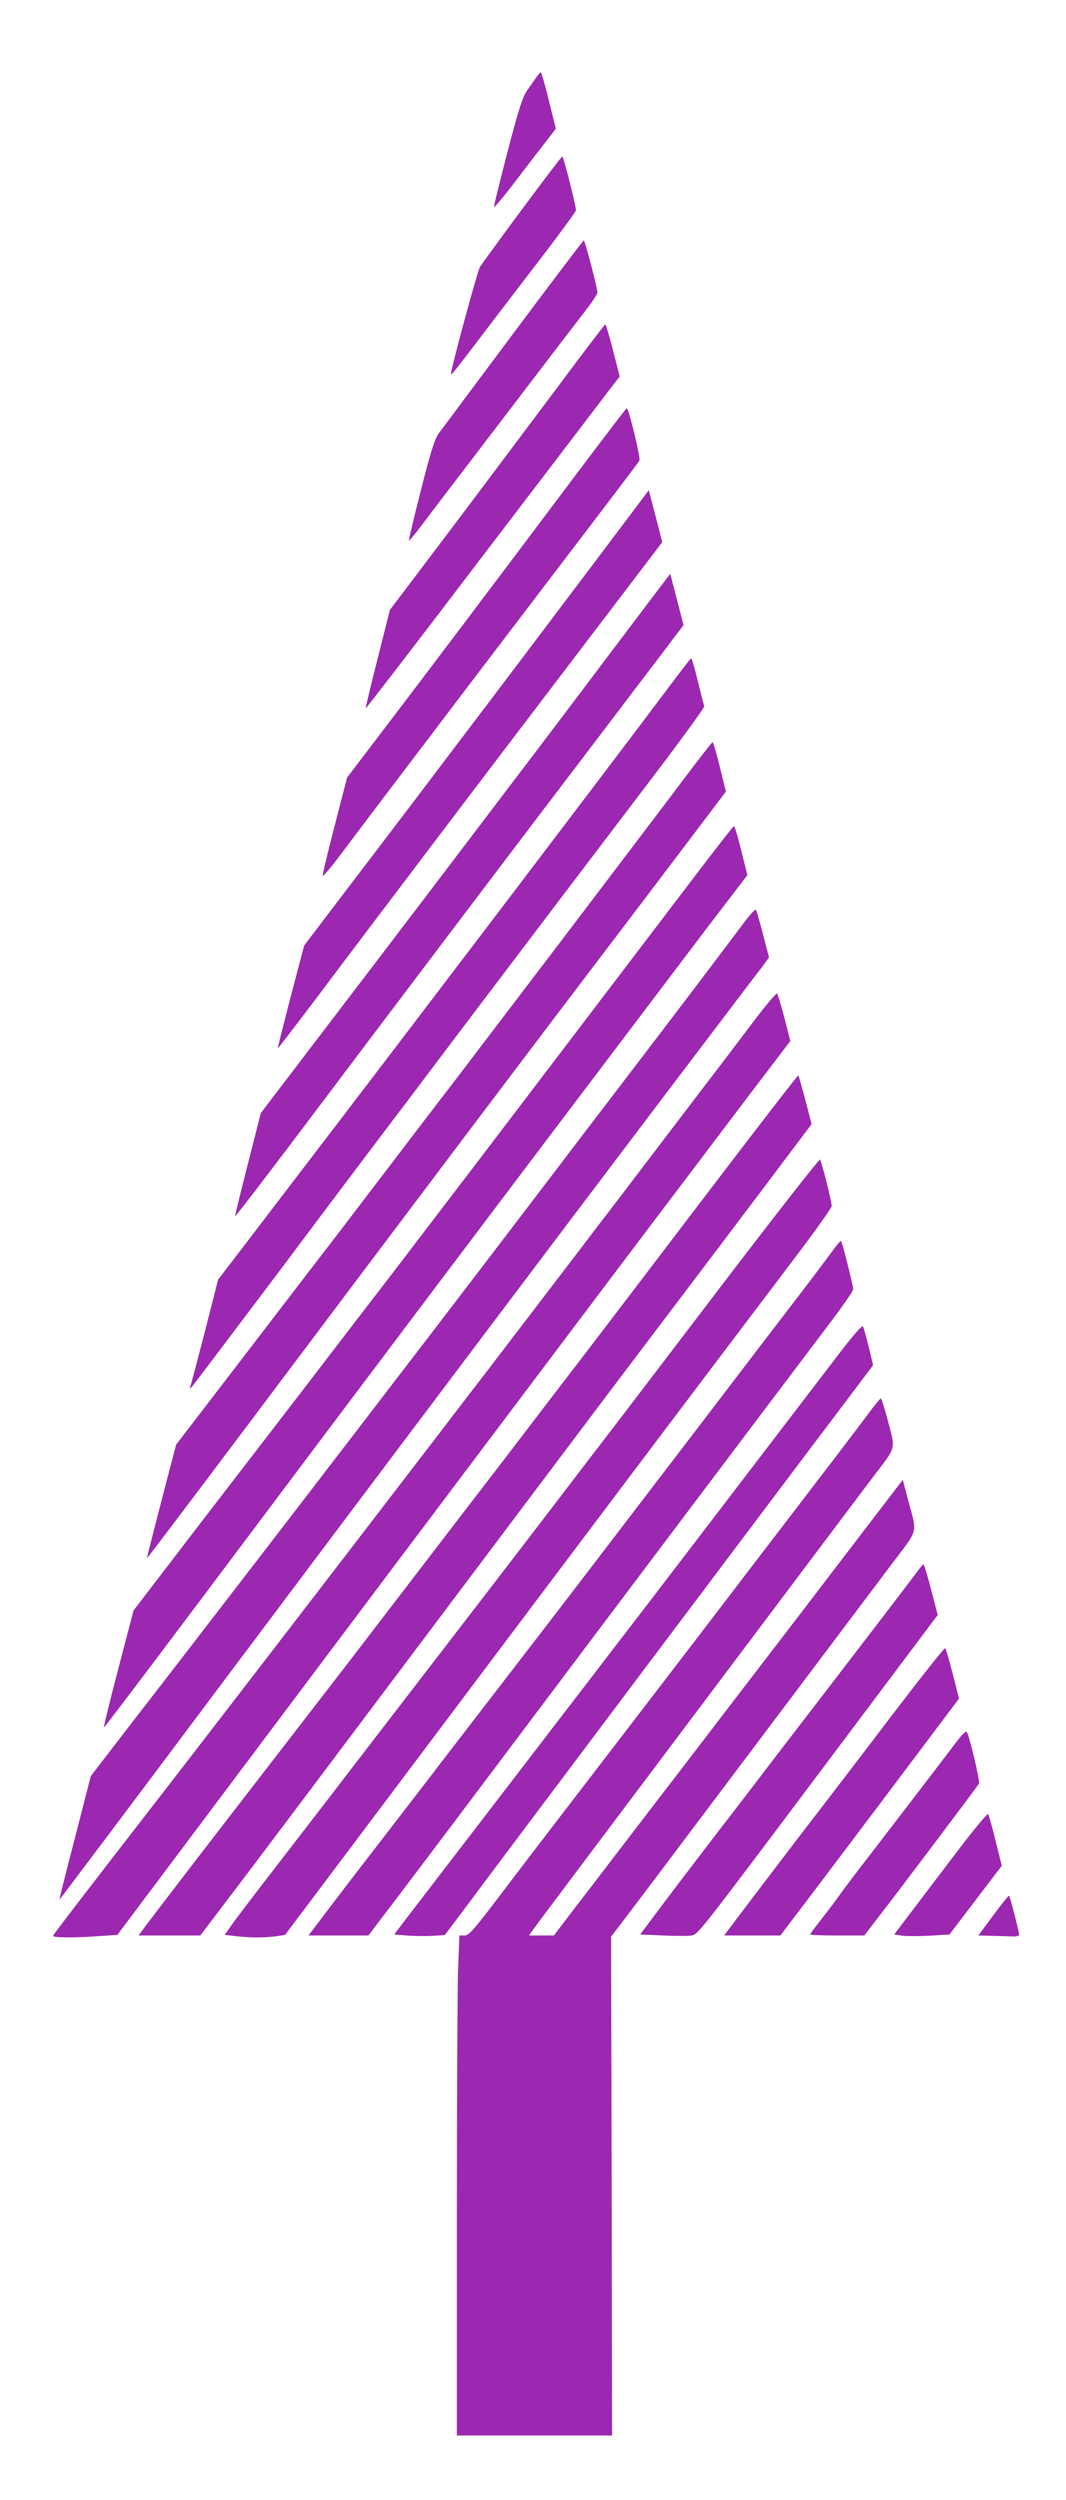
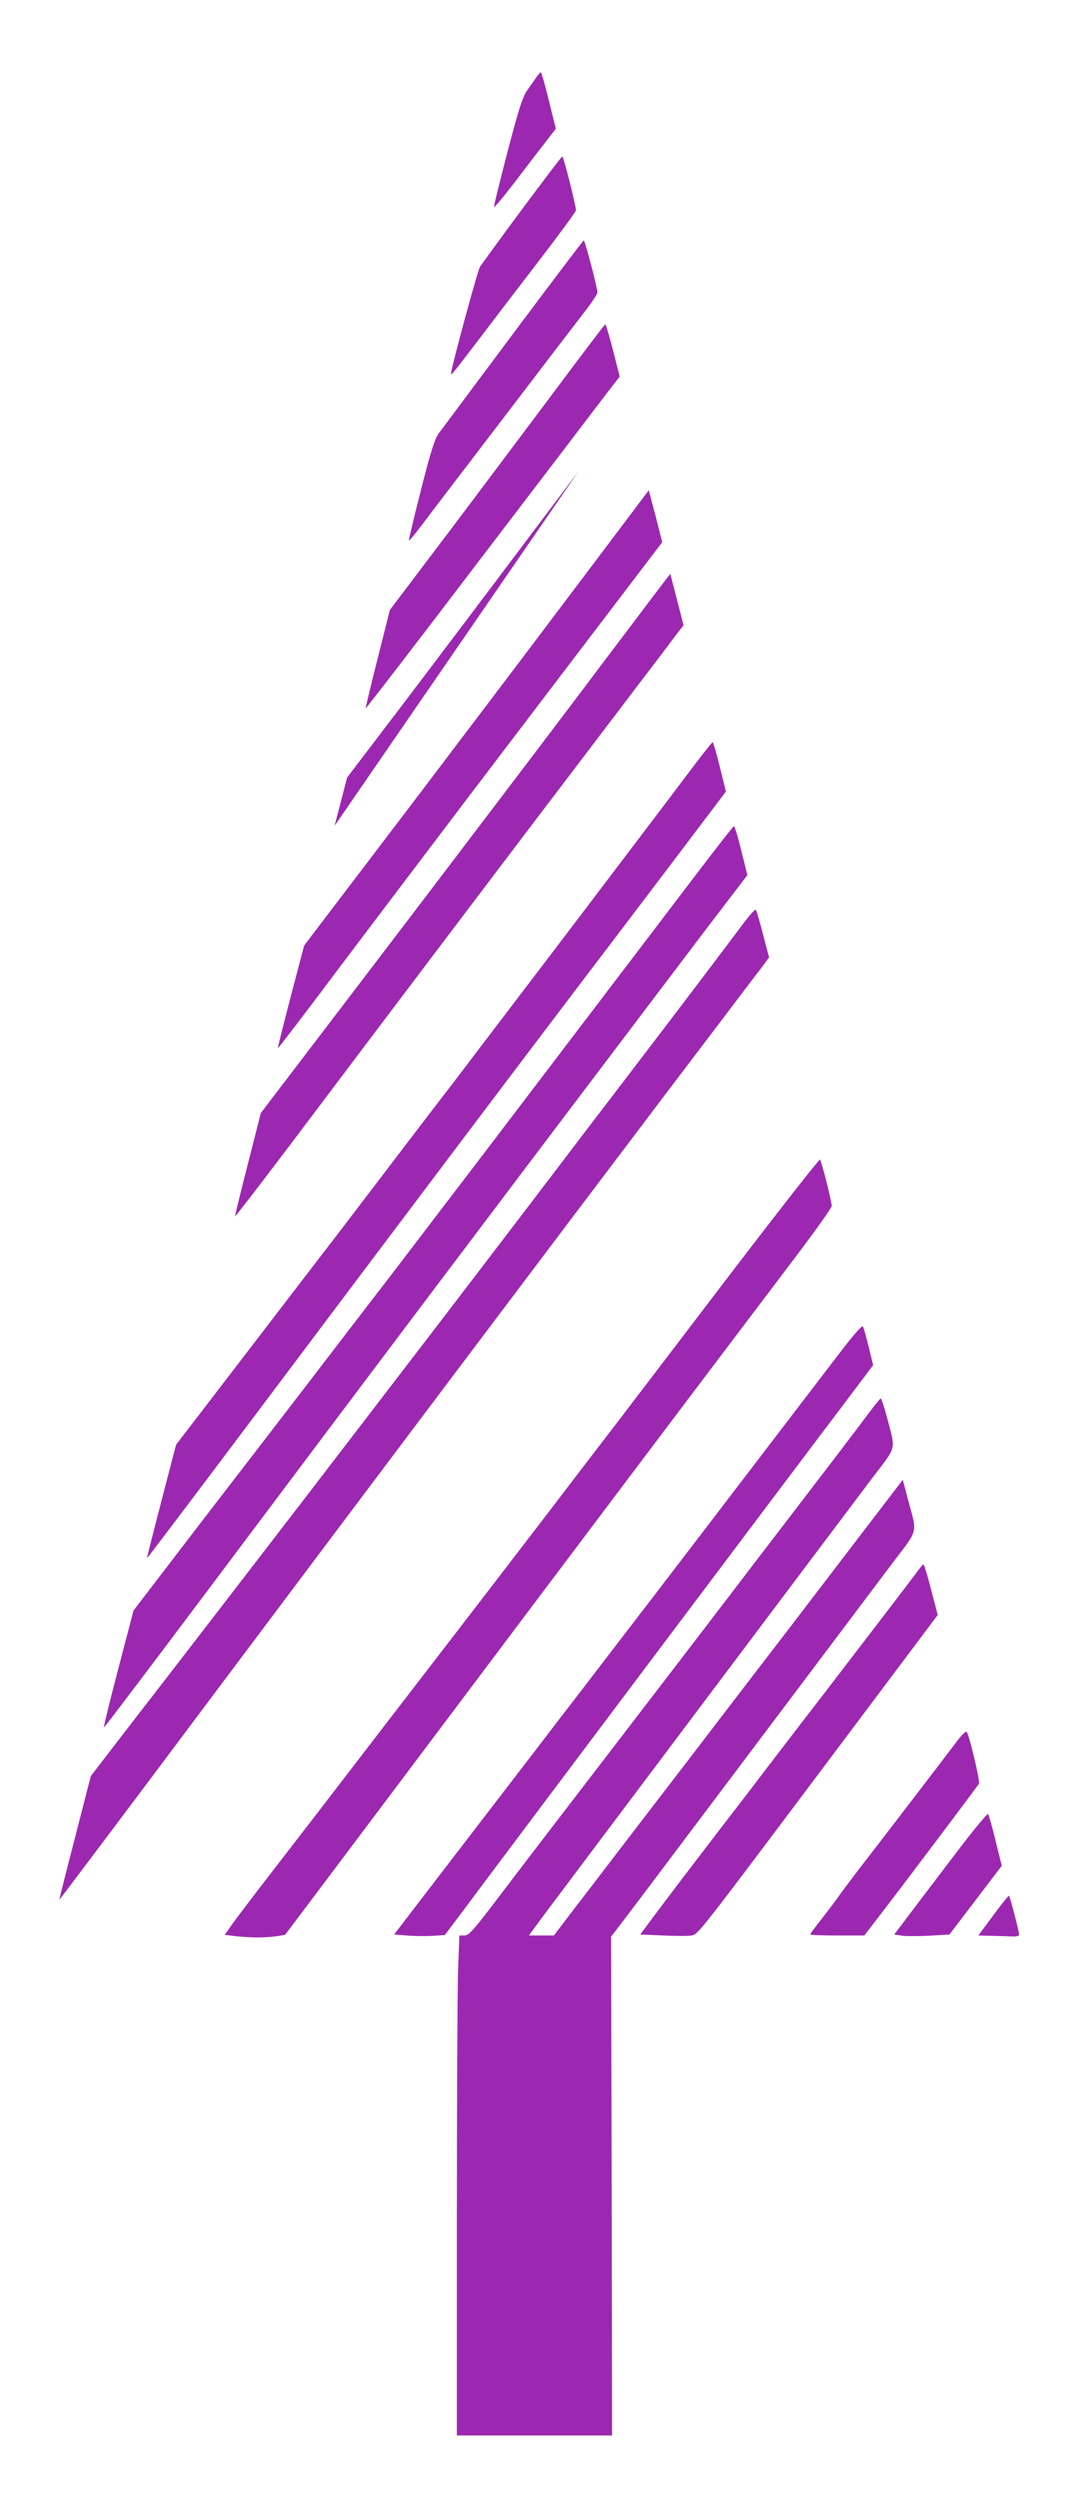
<svg xmlns="http://www.w3.org/2000/svg" version="1.0" width="546pt" height="1280pt" viewBox="0 0 546 1280" preserveAspectRatio="xMidYMid meet">
  <g transform="translate(0,1280) scale(0.1,-0.1)" fill="#9c27b0" stroke="none">
    <path d="M2749 12407 c-8 -12 -29 -42 -47 -67 -26 -37 -44 -95 -102 -315 -38 -148 -70 -276 -70 -284 0 -7 44 45 98 115 54 71 125 164 159 207 l60 78 -36 145 c-19 79 -38 144 -41 144 -3 0 -12 -11 -21 -23z" />
    <path d="M2675 11730 c-110 -148 -207 -282 -217 -297 -13 -23 -148 -520 -148 -547 0 -10 10 2 161 200 58 77 190 249 292 382 103 134 187 249 187 255 1 21 -64 277 -70 276 -3 0 -95 -121 -205 -269z" />
    <path d="M2630 11094 c-195 -261 -367 -492 -382 -512 -21 -28 -43 -97 -92 -292 -36 -140 -63 -256 -62 -258 2 -2 31 32 63 75 32 43 95 125 139 183 44 58 206 269 359 470 153 201 307 402 342 447 35 45 63 88 63 95 1 20 -64 268 -70 267 -3 0 -165 -214 -360 -475z" />
    <path d="M2844 10802 c-139 -185 -385 -514 -549 -731 l-298 -394 -63 -250 c-35 -138 -62 -252 -61 -254 2 -1 265 340 584 760 320 419 612 802 649 851 l68 88 -34 134 c-19 74 -37 134 -40 133 -3 0 -118 -152 -256 -337z" />
-     <path d="M2963 10387 c-319 -425 -795 -1057 -1061 -1405 l-124 -163 -64 -247 c-35 -136 -63 -251 -61 -256 2 -5 42 42 89 105 81 107 159 212 537 709 85 113 343 451 572 752 230 301 421 553 424 559 8 11 -55 269 -65 269 -3 -1 -114 -146 -247 -323z" />
+     <path d="M2963 10387 c-319 -425 -795 -1057 -1061 -1405 l-124 -163 -64 -247 z" />
    <path d="M3104 9999 c-276 -366 -549 -728 -774 -1024 -185 -245 -205 -271 -549 -723 l-223 -293 -69 -262 c-37 -143 -67 -262 -66 -264 2 -1 86 109 189 245 165 220 430 570 793 1049 66 87 315 414 553 727 l434 570 -34 133 -35 133 -219 -291z" />
    <path d="M3309 9699 c-68 -91 -211 -279 -316 -419 -184 -244 -328 -433 -637 -840 -114 -151 -618 -812 -950 -1247 l-70 -92 -67 -263 c-37 -144 -66 -264 -65 -266 2 -1 130 165 285 370 626 831 927 1228 1253 1658 351 462 413 543 528 695 67 88 147 192 176 232 l55 72 -34 132 -34 131 -124 -163z" />
-     <path d="M3373 9212 c-234 -312 -1335 -1761 -1834 -2412 -40 -52 -107 -140 -149 -195 -42 -55 -120 -158 -175 -229 l-98 -128 -67 -264 c-38 -145 -71 -272 -75 -282 -5 -15 -4 -15 8 -2 8 8 207 272 443 585 235 314 482 642 549 730 67 88 218 288 336 445 401 530 630 832 1042 1374 142 187 256 344 254 350 -2 6 -17 64 -33 129 -15 64 -31 117 -34 117 -3 -1 -78 -99 -167 -218z" />
    <path d="M3503 8812 c-77 -103 -225 -297 -327 -432 -102 -135 -244 -321 -315 -415 -71 -93 -169 -222 -217 -285 -48 -63 -137 -180 -198 -260 -60 -80 -131 -172 -156 -205 -26 -33 -172 -224 -325 -425 -153 -201 -299 -392 -325 -425 -42 -55 -271 -353 -510 -665 -53 -69 -126 -164 -162 -211 l-66 -86 -52 -199 c-89 -344 -98 -379 -96 -381 1 -1 207 271 458 605 933 1242 1504 1999 1963 2602 94 124 255 336 357 471 l186 246 -31 126 c-17 70 -34 127 -37 127 -3 0 -69 -84 -147 -188z" />
    <path d="M3559 8314 c-226 -297 -216 -284 -787 -1034 -240 -316 -475 -624 -522 -685 -46 -60 -120 -157 -164 -215 -44 -58 -134 -175 -201 -262 -66 -86 -213 -277 -326 -425 -113 -147 -357 -464 -541 -703 l-334 -436 -78 -298 c-43 -164 -76 -299 -74 -301 2 -2 253 330 559 738 812 1083 1503 1999 2164 2872 67 88 186 246 265 350 79 105 181 238 226 297 l82 107 -31 125 c-17 70 -34 126 -38 126 -3 0 -93 -115 -200 -256z" />
    <path d="M3804 8067 c-34 -45 -128 -170 -209 -277 -136 -179 -188 -248 -415 -545 -42 -55 -119 -156 -172 -225 -396 -521 -816 -1070 -993 -1300 -88 -115 -236 -308 -330 -430 -93 -122 -249 -324 -345 -449 -96 -125 -247 -321 -335 -435 -88 -114 -196 -254 -240 -311 -44 -56 -129 -167 -190 -246 l-110 -143 -81 -316 c-45 -173 -81 -316 -80 -317 1 -1 360 476 797 1060 764 1019 1323 1761 1833 2437 131 173 310 410 397 525 87 116 243 320 345 455 102 135 203 268 225 296 l38 52 -31 118 c-17 66 -33 122 -37 126 -3 4 -34 -30 -67 -75z" />
-     <path d="M3843 7548 c-72 -95 -170 -225 -219 -288 -103 -135 -246 -323 -358 -470 -44 -58 -107 -141 -141 -185 -34 -44 -99 -129 -145 -190 -108 -142 -455 -595 -539 -705 -37 -47 -122 -159 -191 -249 -519 -677 -1300 -1692 -1525 -1981 -326 -421 -450 -583 -453 -591 -4 -11 105 -12 237 -2 l92 6 781 1041 c430 573 912 1214 1072 1426 437 581 796 1057 931 1235 67 88 206 273 310 410 104 138 226 298 271 357 l82 108 -30 117 c-17 65 -34 122 -38 126 -4 4 -66 -70 -137 -165z" />
-     <path d="M3627 6696 c-251 -330 -492 -646 -534 -701 -42 -55 -164 -215 -272 -355 -107 -140 -222 -291 -256 -335 -57 -74 -198 -257 -525 -684 -69 -90 -195 -254 -280 -365 -723 -936 -697 -902 -883 -1145 -56 -73 -117 -153 -135 -177 l-32 -44 158 0 158 0 135 178 c75 97 511 677 969 1287 459 611 897 1193 974 1295 77 102 194 257 261 345 120 158 583 771 721 955 l71 94 -32 124 c-18 67 -34 124 -36 126 -2 2 -210 -267 -462 -598z" />
    <path d="M3734 6268 c-649 -852 -643 -843 -720 -943 -38 -50 -125 -164 -194 -254 -248 -324 -436 -568 -858 -1116 -114 -148 -245 -319 -292 -380 -46 -60 -168 -218 -270 -350 -102 -132 -200 -261 -217 -286 l-32 -46 61 -7 c77 -8 143 -8 202 0 l46 7 437 581 c1325 1763 1529 2033 2176 2888 103 136 187 254 187 263 0 23 -52 229 -60 238 -3 4 -213 -264 -466 -595z" />
-     <path d="M4258 6387 c-25 -34 -85 -114 -133 -177 -159 -207 -237 -309 -581 -760 -416 -544 -692 -905 -754 -985 -174 -226 -458 -595 -516 -670 -38 -50 -150 -196 -249 -324 -99 -128 -240 -311 -313 -407 l-132 -174 153 0 154 0 63 83 c35 45 296 390 579 767 731 973 1427 1896 1728 2294 62 82 113 156 113 165 0 19 -56 241 -62 247 -3 2 -25 -24 -50 -59z" />
    <path d="M4278 5843 c-75 -98 -169 -221 -209 -273 -40 -52 -107 -140 -149 -195 -223 -292 -480 -628 -524 -685 -27 -36 -77 -101 -111 -145 -34 -44 -160 -208 -280 -365 -121 -157 -240 -312 -265 -345 -344 -448 -625 -814 -668 -870 l-53 -70 63 -5 c35 -3 93 -4 129 -2 l67 4 80 106 c156 211 1751 2332 1931 2569 l183 243 -22 92 c-13 51 -26 99 -30 106 -4 9 -54 -49 -142 -165z" />
    <path d="M4444 5557 c-73 -98 -160 -212 -459 -602 -34 -44 -151 -197 -260 -340 -109 -143 -220 -287 -245 -320 -25 -33 -129 -168 -230 -300 -101 -132 -262 -341 -357 -465 -95 -124 -244 -318 -330 -432 -135 -178 -161 -208 -183 -208 l-27 0 -7 -184 c-3 -102 -6 -678 -6 -1280 l0 -1096 398 0 397 0 -2 1277 -3 1277 62 81 c34 44 332 440 663 880 331 440 654 869 718 954 133 176 126 144 77 325 l-26 99 -164 -214 c-90 -118 -200 -261 -244 -319 -44 -58 -101 -132 -126 -165 -25 -33 -100 -130 -165 -215 -65 -85 -140 -182 -165 -215 -25 -33 -134 -175 -241 -315 -108 -140 -271 -353 -363 -473 -92 -120 -201 -263 -243 -317 l-76 -100 -64 0 -64 0 57 78 c66 89 1534 2042 1703 2266 127 167 119 136 74 309 -14 53 -29 97 -32 97 -3 -1 -34 -38 -67 -83z" />
    <path d="M4690 4742 c-32 -43 -316 -414 -499 -652 -40 -52 -135 -175 -210 -273 -75 -99 -209 -274 -299 -390 -173 -226 -257 -336 -347 -457 l-56 -75 118 -5 c65 -3 130 -3 145 0 34 6 28 -2 722 923 l539 718 -34 130 c-18 71 -36 129 -39 129 -3 0 -21 -21 -40 -48z" />
-     <path d="M4565 4013 c-148 -195 -343 -450 -433 -566 -159 -208 -226 -296 -357 -469 l-66 -88 144 0 144 0 63 83 c35 45 241 318 458 606 l394 524 -32 126 c-18 69 -35 129 -39 132 -3 4 -127 -153 -276 -348z" />
    <path d="M4904 3888 c-50 -67 -405 -530 -508 -663 -42 -55 -91 -120 -108 -145 -18 -25 -56 -75 -85 -112 -29 -37 -53 -69 -53 -72 0 -4 62 -6 138 -6 l139 0 79 103 c92 118 497 656 508 674 7 12 -50 251 -63 266 -4 4 -25 -16 -47 -45z" />
    <path d="M4920 3343 c-74 -97 -181 -238 -237 -312 l-103 -136 40 -6 c22 -3 85 -3 141 0 l102 6 134 176 134 176 -32 129 c-17 71 -35 132 -38 136 -3 4 -67 -72 -141 -169z" />
    <path d="M5088 2994 l-77 -104 72 -2 c40 -1 87 -2 105 -3 18 -1 32 3 32 9 0 14 -47 197 -52 200 -1 2 -38 -43 -80 -100z" />
  </g>
</svg>